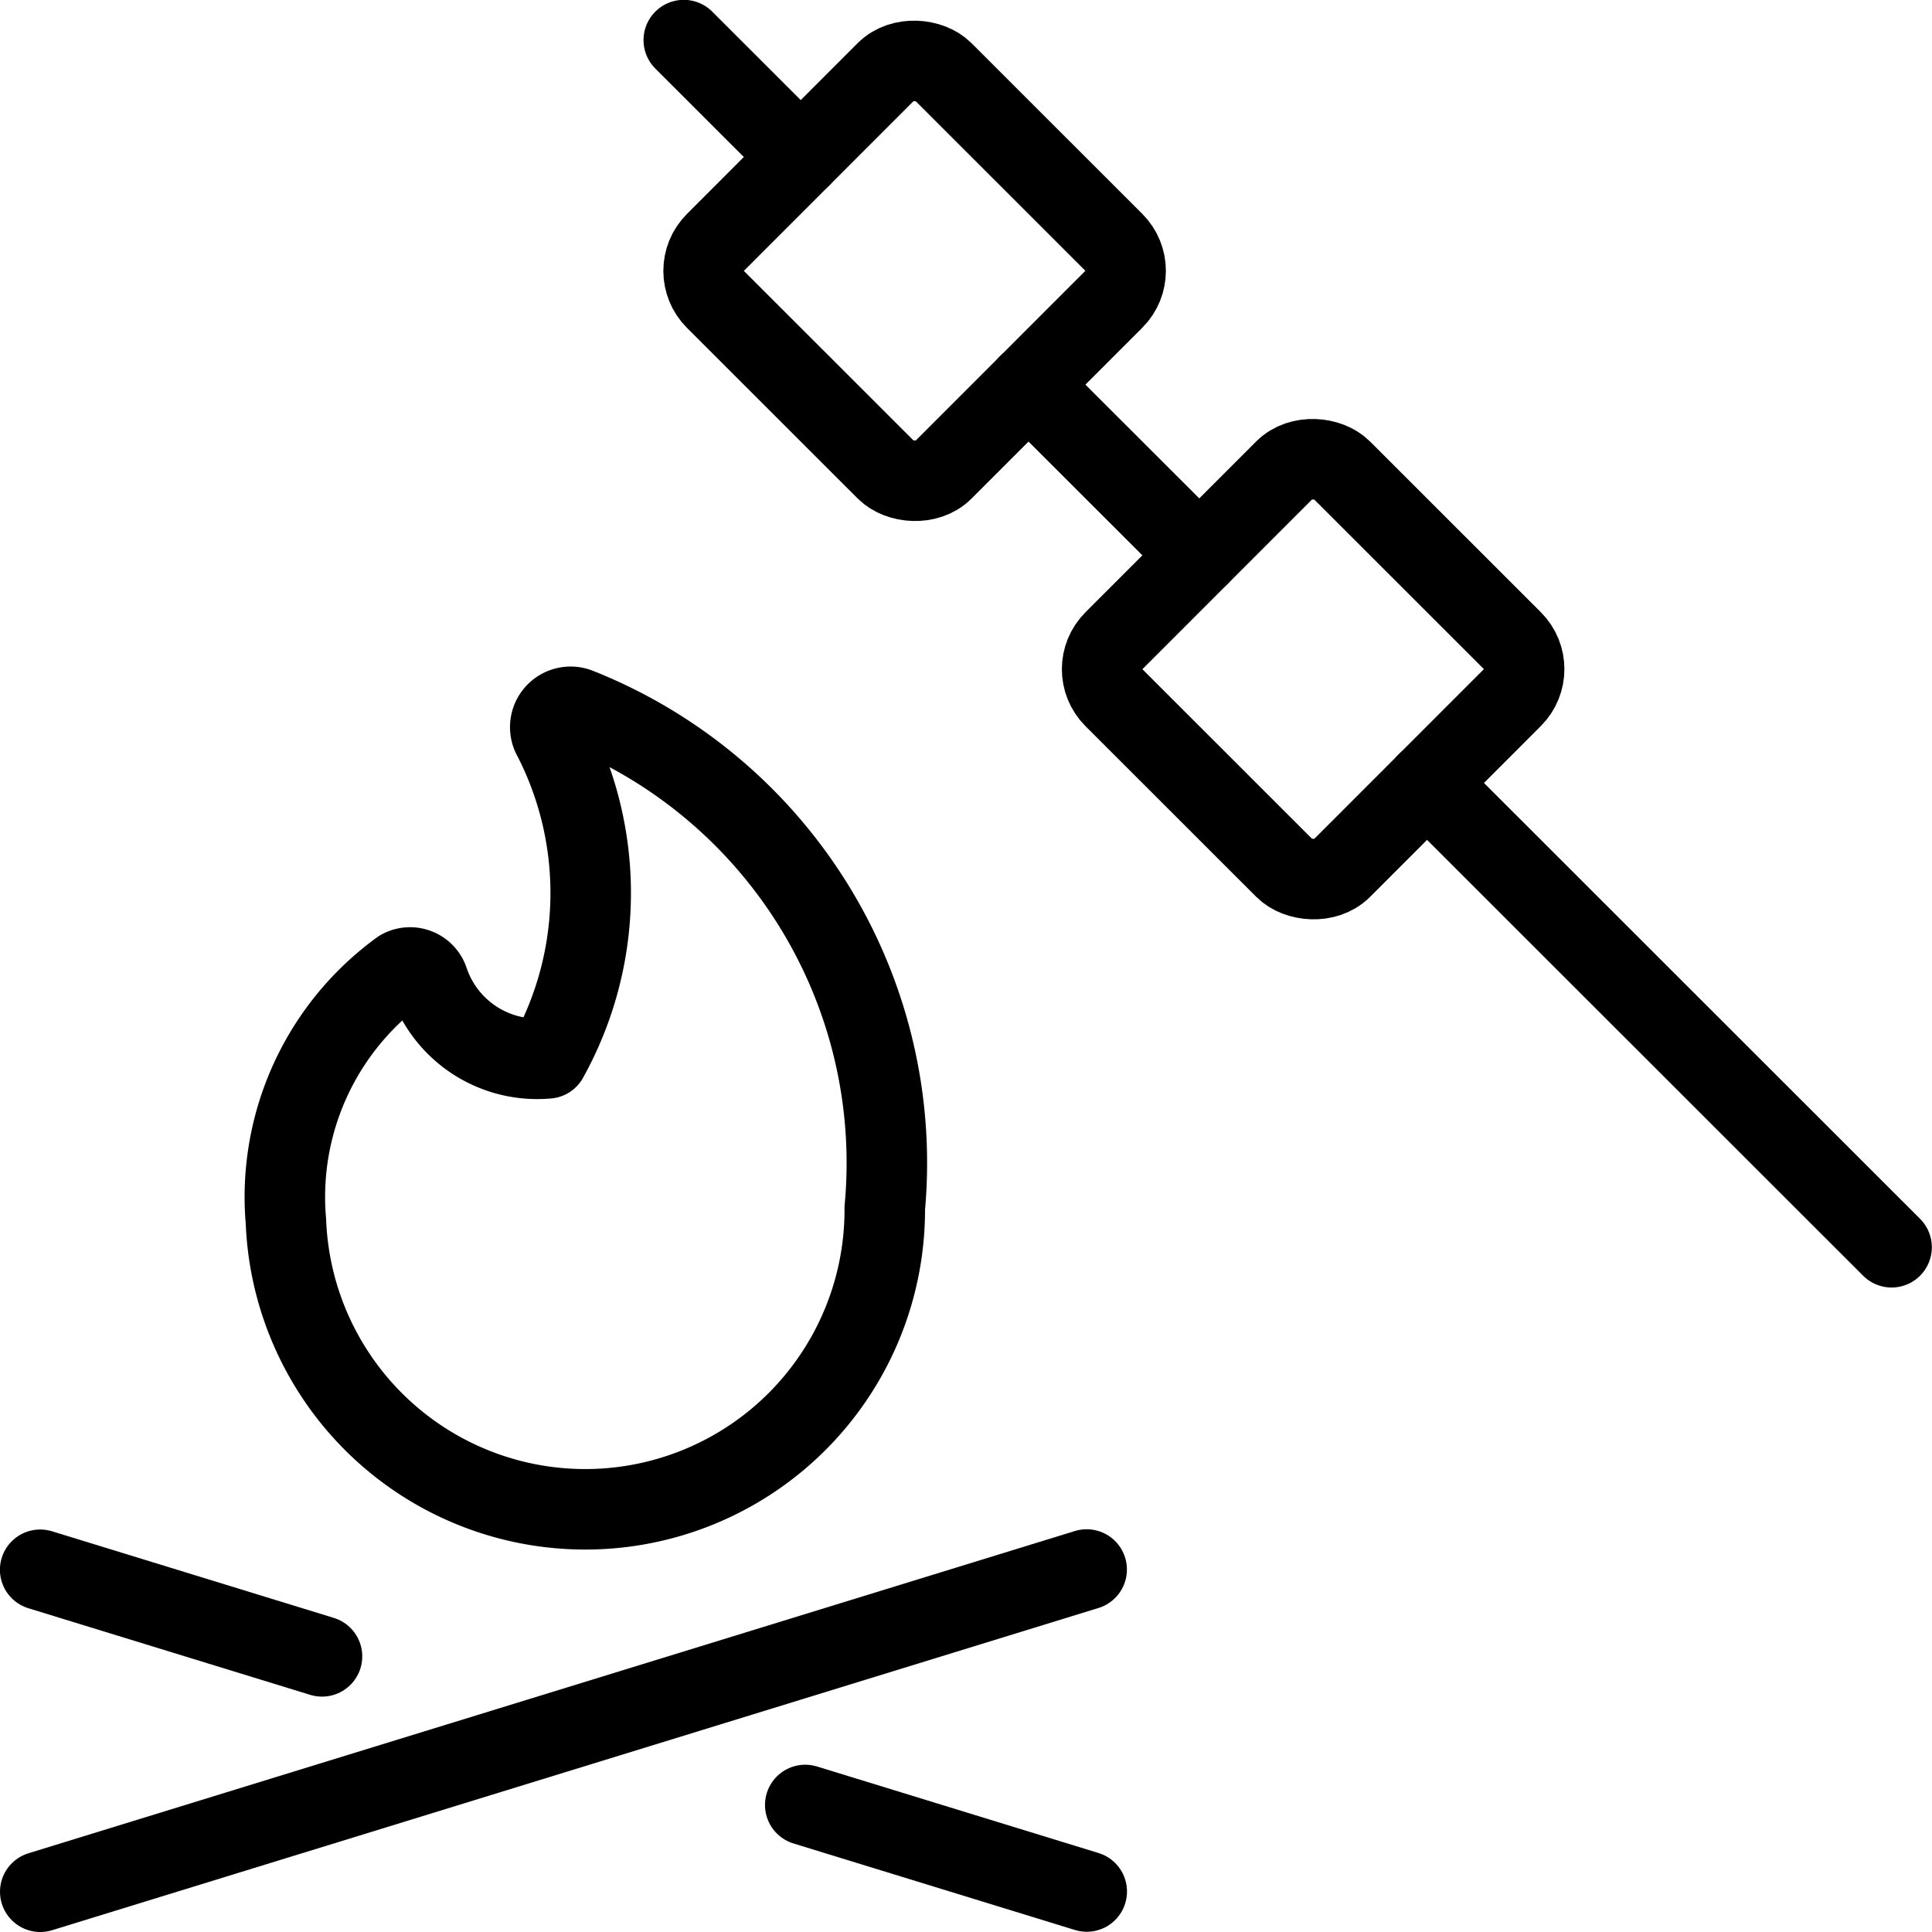
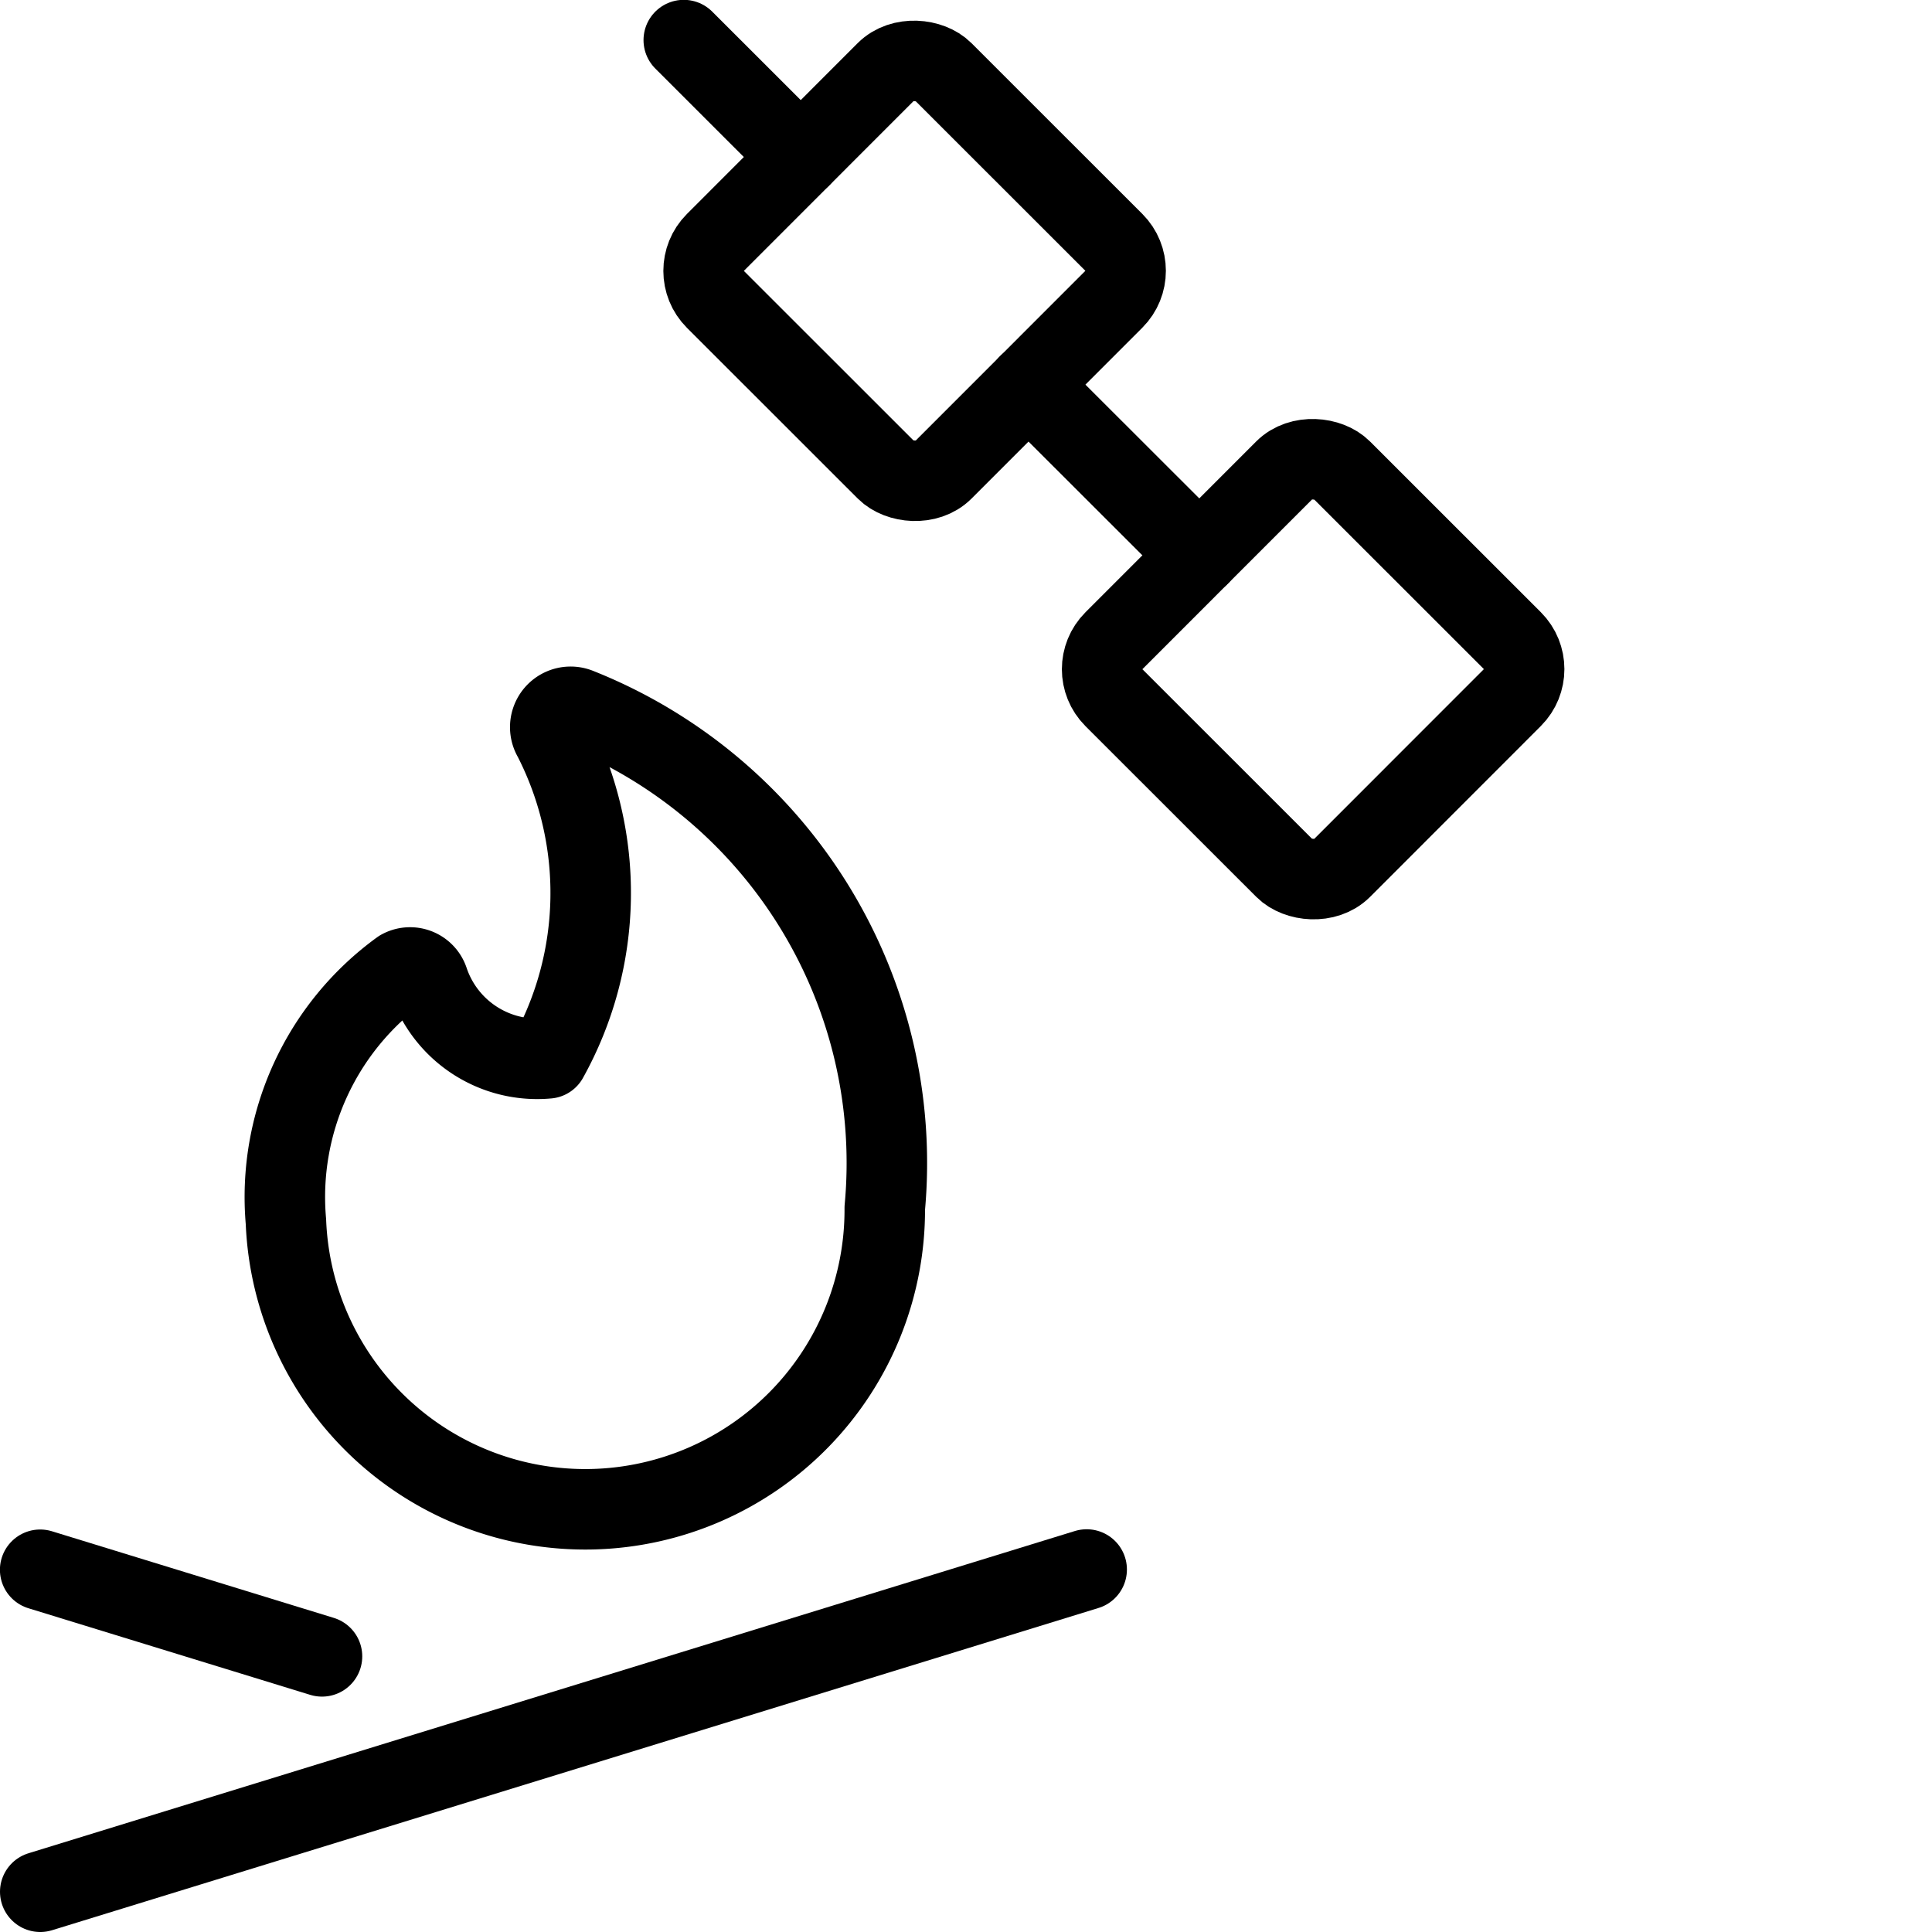
<svg xmlns="http://www.w3.org/2000/svg" viewBox="0 0 24 24" id="Light">
  <defs>
    <style>.cls-1{fill:none;stroke:currentColor;stroke-linecap:round;stroke-linejoin:round;}</style>
  </defs>
  <title>outdoors-camp-fire-marshmallows</title>
  <path d="M7.187,8.8a.253.253,0,0,0-.315.364,4.226,4.226,0,0,1-.067,3.983,1.424,1.424,0,0,1-1.483-.966.241.241,0,0,0-.344-.133,3.486,3.486,0,0,0-1.426,3.128,3.721,3.721,0,0,0,7.439-.169A6.078,6.078,0,0,0,7.187,8.8Z" class="cls-1" />
  <line y2="19.497" x2="13.499" y1="23.5" x1="0.5" class="cls-1" />
  <line y2="19.5" x2="0.499" y1="20.576" x1="4" class="cls-1" />
-   <line y2="22.422" x2="10.003" y1="23.497" x1="13.5" class="cls-1" />
  <line y2="1.95" x2="9.947" y1="0.498" x1="8.494" class="cls-1" />
  <rect transform="translate(0.951 9.022) rotate(-45.015)" ry="0.5" rx="0.5" height="4" width="4" y="1.364" x="9.361" class="cls-1" />
  <rect transform="translate(-1.098 13.974) rotate(-45.015)" ry="0.5" rx="0.5" height="4" width="4" y="6.312" x="14.312" class="cls-1" />
  <line y2="6.898" x2="14.898" y1="4.778" x1="12.776" class="cls-1" />
-   <line y2="15.494" x2="23.498" y1="9.726" x1="17.727" class="cls-1" />
</svg>